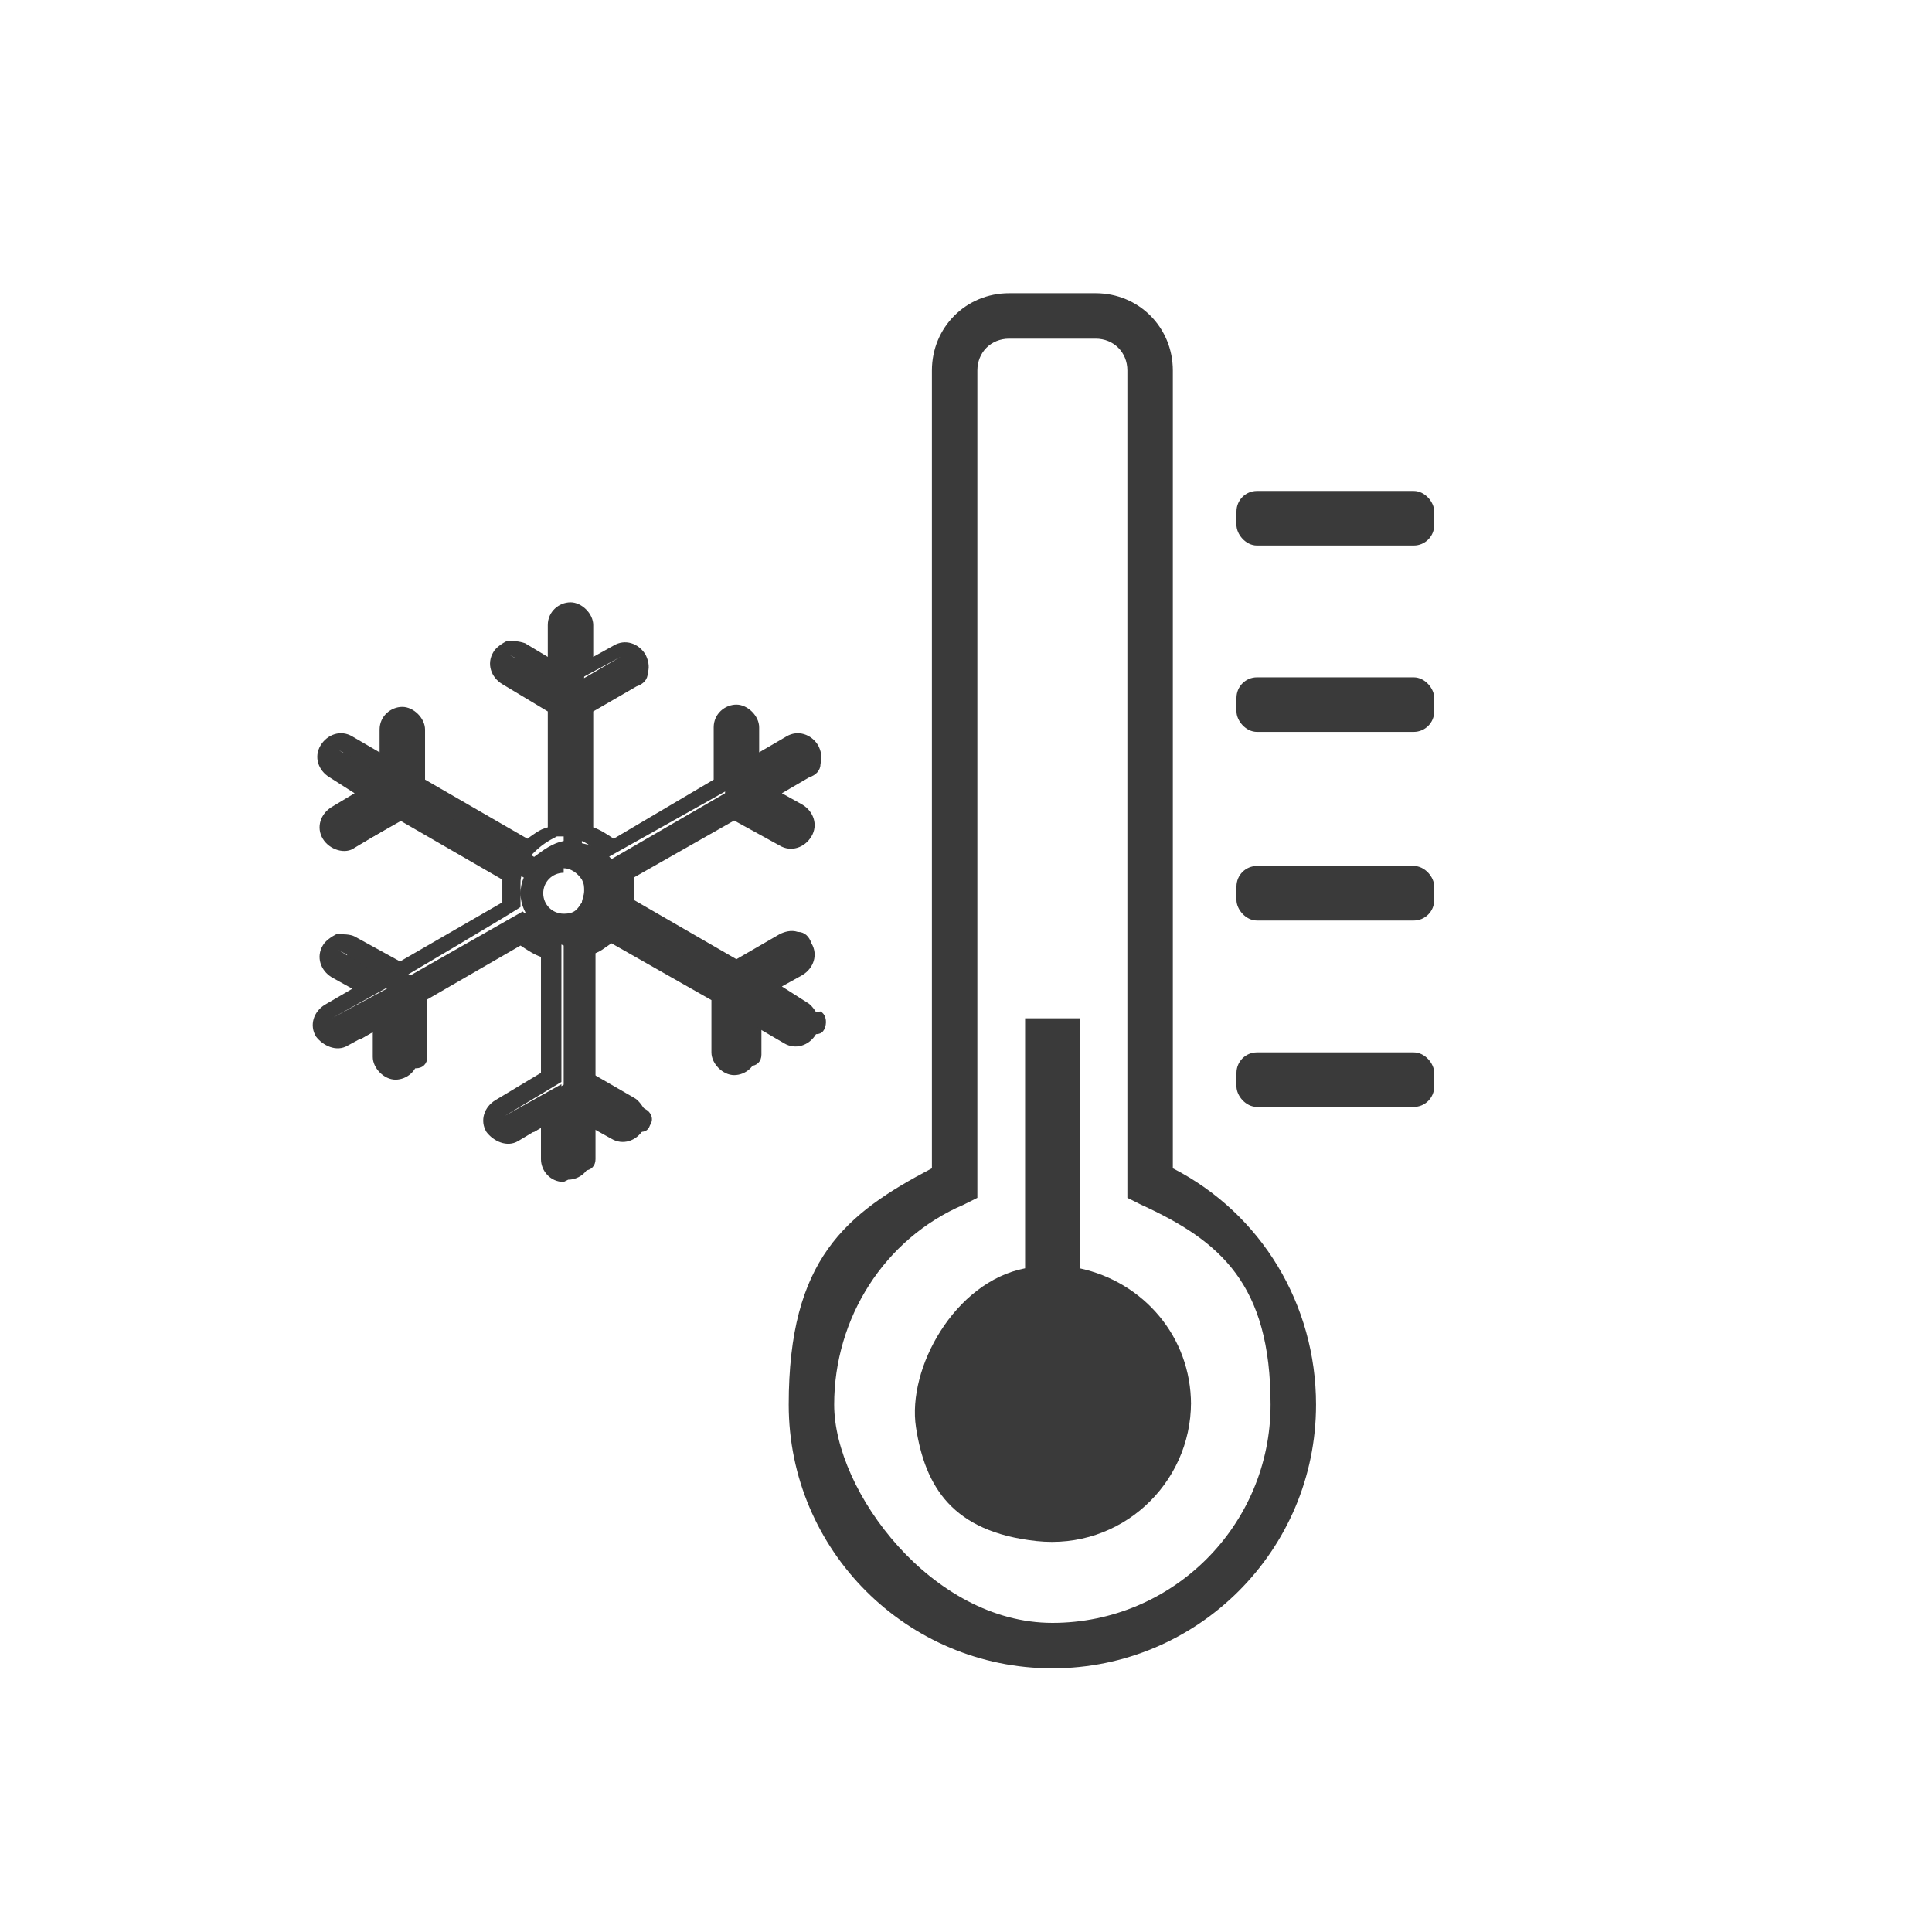
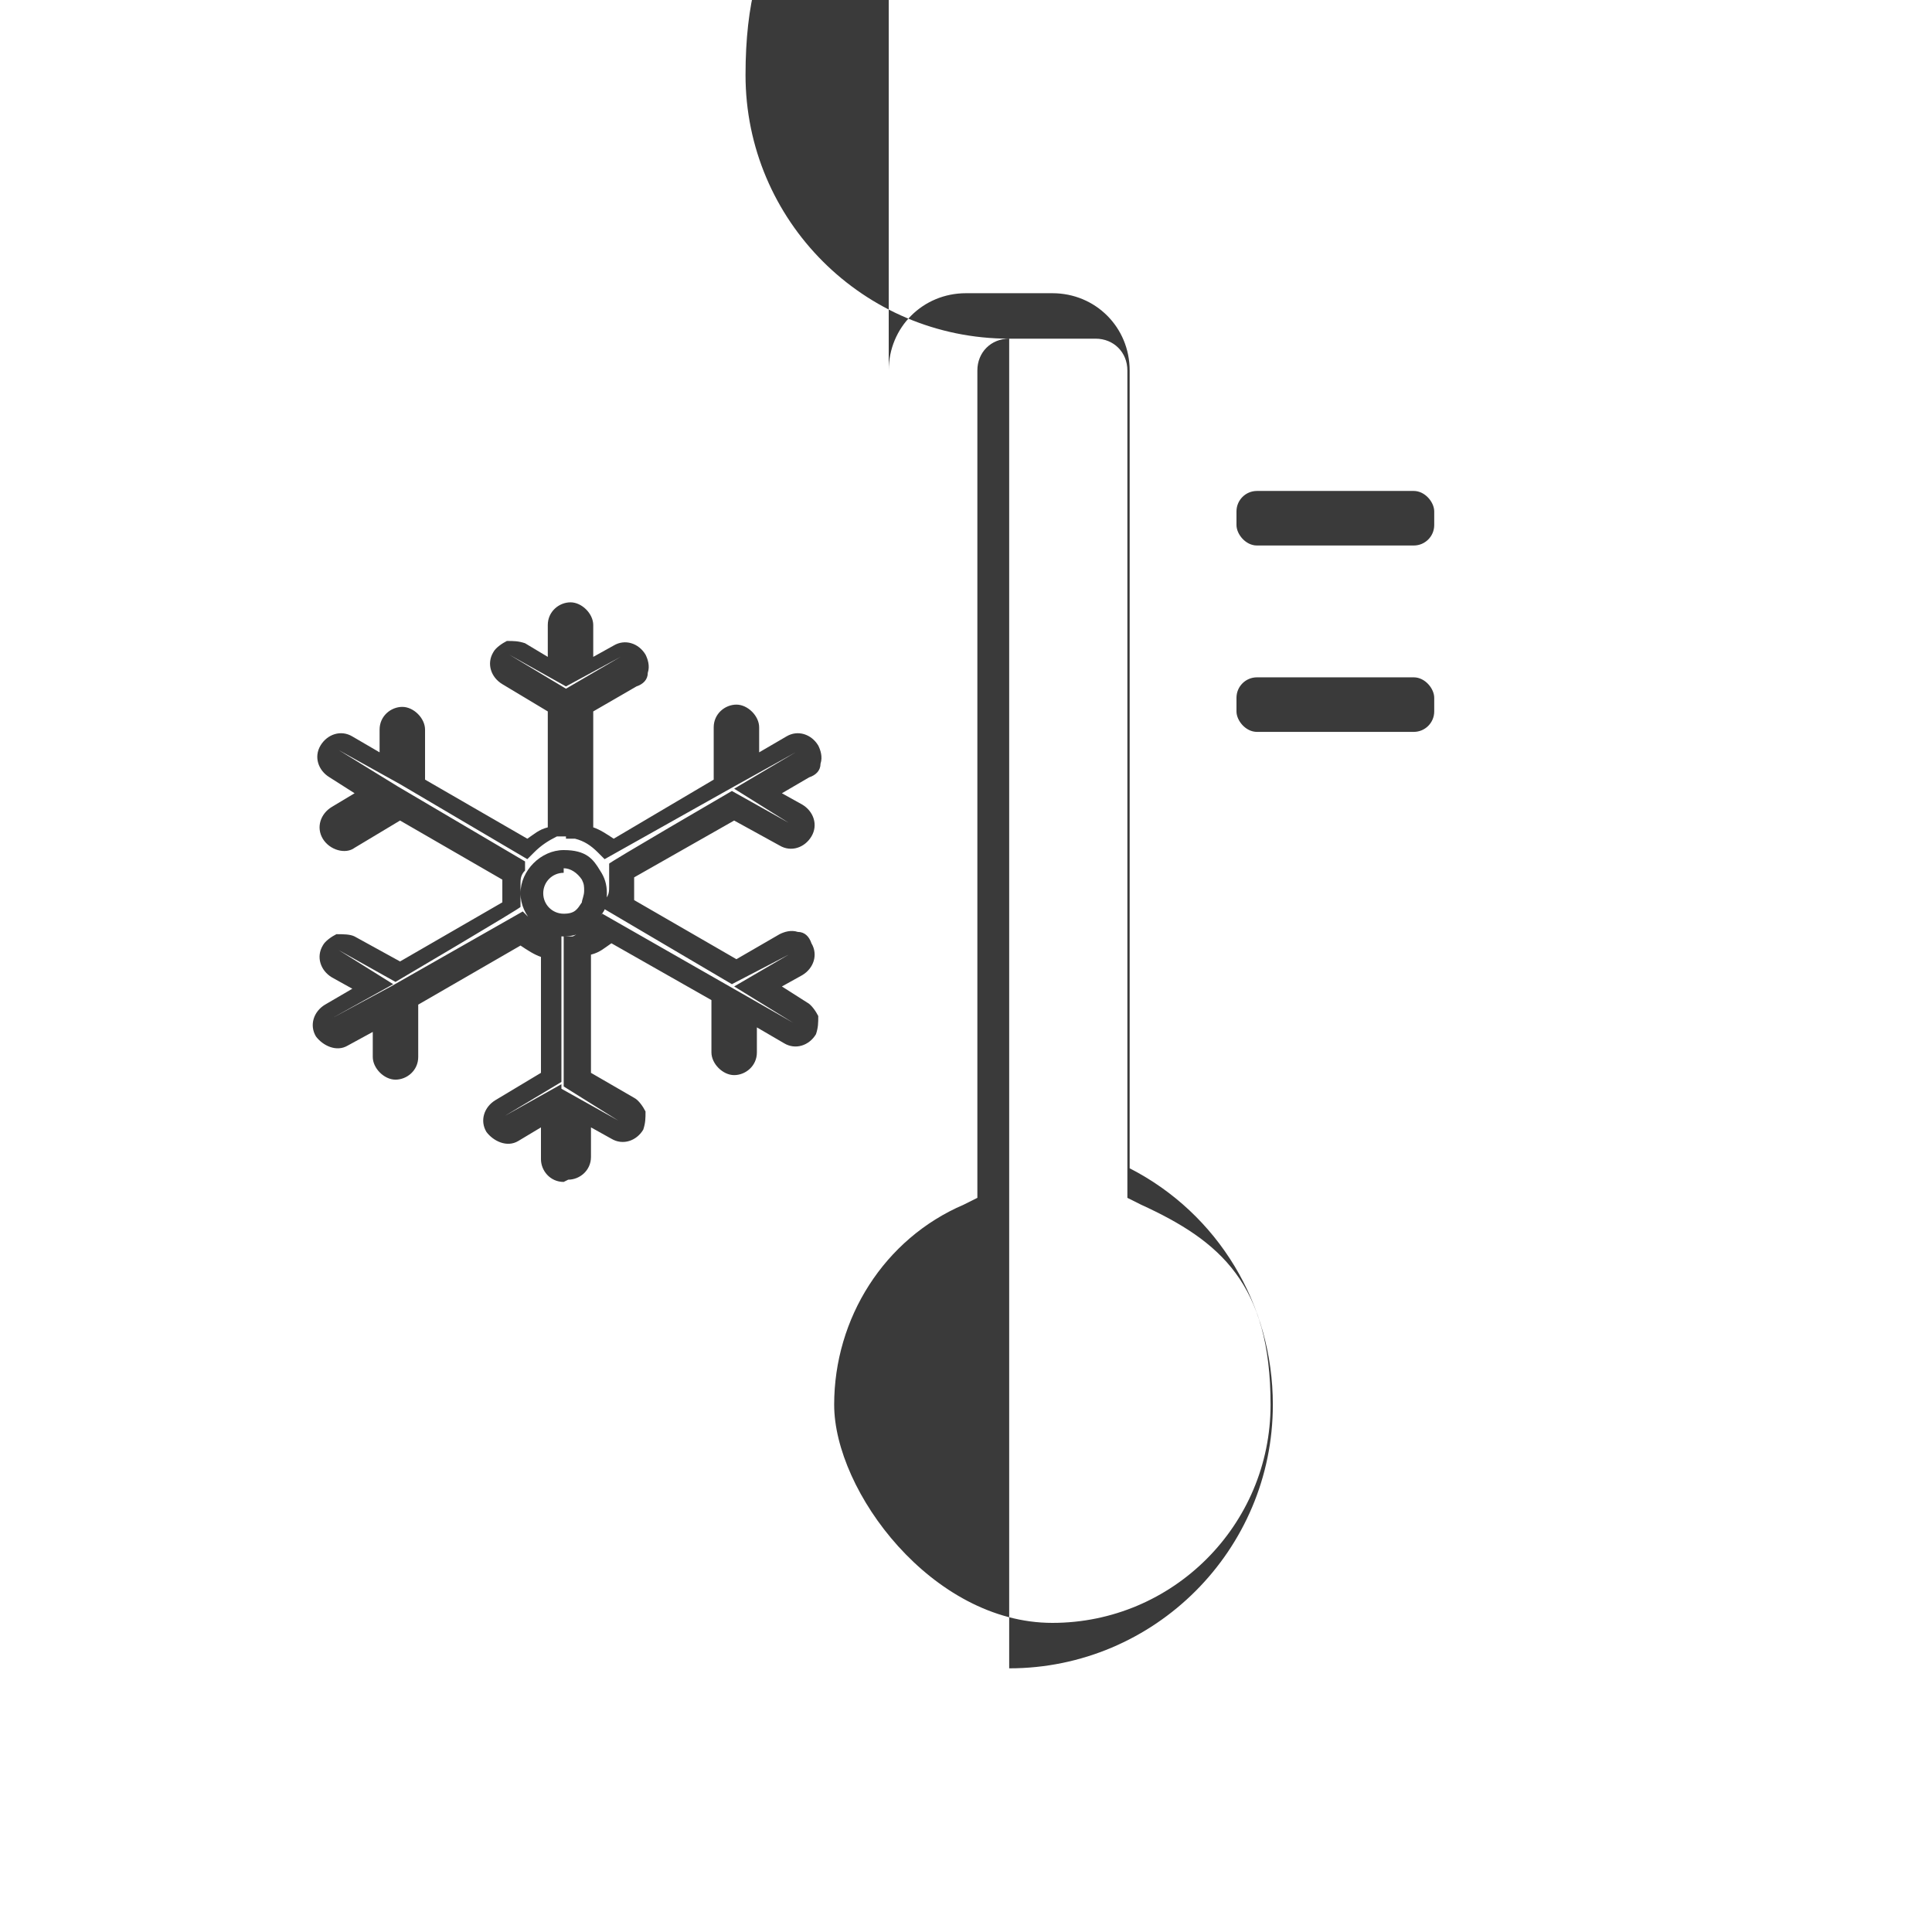
<svg xmlns="http://www.w3.org/2000/svg" id="Layer_1" version="1.1" viewBox="0 0 85 85">
  <defs>
    <style>
      .st0 {
        fill: #3a3a3a;
      }
    </style>
  </defs>
  <g>
-     <path class="st0" d="M44.4,14.9c-.8,0-1.4.6-1.4,1.4v36.4l-.6.3c-3.5,1.5-5.7,5-5.7,8.8s4.3,9.6,9.6,9.6,9.6-4.3,9.6-9.6-2.2-7.2-5.7-8.8l-.6-.3V16.3c0-.8-.6-1.4-1.4-1.4h-3.8ZM46.3,73.4c-6.4,0-11.6-5.2-11.6-11.6s2.5-8.4,6.3-10.4V16.3c0-1.9,1.5-3.4,3.4-3.4h3.8c1.9,0,3.4,1.5,3.4,3.4v35.1c3.9,2,6.3,6,6.3,10.4,0,6.4-5.2,11.6-11.6,11.6" />
-     <path class="st0" d="M52.4,61.7c0,3.6-3.1,6.5-6.8,6.1s-4.9-2.4-5.3-5,1.7-6.4,4.8-7v-11h2.4v11c2.8.6,4.9,3,4.9,6" />
+     <path class="st0" d="M44.4,14.9c-.8,0-1.4.6-1.4,1.4v36.4l-.6.3c-3.5,1.5-5.7,5-5.7,8.8s4.3,9.6,9.6,9.6,9.6-4.3,9.6-9.6-2.2-7.2-5.7-8.8l-.6-.3V16.3c0-.8-.6-1.4-1.4-1.4h-3.8Zc-6.4,0-11.6-5.2-11.6-11.6s2.5-8.4,6.3-10.4V16.3c0-1.9,1.5-3.4,3.4-3.4h3.8c1.9,0,3.4,1.5,3.4,3.4v35.1c3.9,2,6.3,6,6.3,10.4,0,6.4-5.2,11.6-11.6,11.6" />
    <rect class="st0" x="54.4" y="21.6" width="8.7" height="2.4" rx=".9" ry=".9" />
    <rect class="st0" x="54.4" y="29.8" width="8.7" height="2.4" rx=".9" ry=".9" />
-     <rect class="st0" x="54.4" y="38.1" width="8.7" height="2.4" rx=".9" ry=".9" />
-     <rect class="st0" x="54.4" y="46.3" width="8.7" height="2.4" rx=".9" ry=".9" />
  </g>
  <g>
-     <path class="st0" d="M26,40c-.2.4-.7.7-1.2.7-.8,0-1.4-.6-1.4-1.4s.6-1.4,1.4-1.4,1,.3,1.2.7c.1.2.2.4.2.7s0,.5-.2.7M35.2,44.6l-1.9-1.1,1.6-.9c.3-.1.3-.5.2-.7-.1-.3-.5-.3-.7-.2l-2.2,1.3-5-2.9c0-.2.1-.5.1-.7s0-.5-.1-.7l5-2.9,2.2,1.3c0,0,.2,0,.3,0,.2,0,.4,0,.5-.3.1-.3,0-.6-.2-.7l-1.7-1,2-1.1c.3-.1.3-.5.2-.7-.1-.3-.5-.3-.7-.2l-1.9,1.1v-1.9c0-.3-.2-.5-.5-.5s-.5.2-.5.5v2.6l-5,2.9c-.3-.4-.8-.6-1.3-.7v-5.8l2.2-1.3c.3-.1.3-.5.2-.7-.1-.3-.5-.3-.7-.2l-1.6.9v-2.2c0-.3-.2-.5-.5-.5s-.5.2-.5.5v2.2l-1.7-1c-.3-.1-.6,0-.7.2-.1.3,0,.6.2.7l2.3,1.3v5.8c-.5.1-.9.4-1.3.7l-5-2.9v-2.5c0-.3-.2-.5-.5-.5s-.5.2-.5.5v1.9l-1.9-1.1c-.3-.1-.6,0-.7.2-.1.3,0,.6.2.7l1.9,1.1-1.7,1c-.3.1-.3.5-.2.7.1.2.3.3.5.3s.2,0,.3,0l2.3-1.3,5,2.9c0,.2-.1.5-.1.7s0,.5.1.7l-5,2.9-2.2-1.3c-.3-.1-.6,0-.7.2-.1.3,0,.6.2.7l1.7,1-1.9,1.1c-.3.1-.3.5-.2.7.1.2.3.3.5.3s.2,0,.3,0l1.9-1.1v1.9c0,.3.2.5.5.5s.5-.2.5-.5v-2.6l5.1-2.9c.3.4.8.6,1.3.7v5.8l-2.3,1.3c-.3.1-.3.5-.2.7,0,.2.3.3.5.3s.2,0,.3,0l1.7-1v2.2c0,.3.2.5.5.5s.5-.2.5-.5v-2.1l1.6.9c0,0,.2,0,.3,0,.2,0,.4,0,.5-.3.2-.3,0-.6-.2-.7l-2.2-1.3v-5.9c.5-.1.9-.4,1.3-.7l5,2.9v2.6c0,.3.2.5.5.5s.5-.2.5-.5v-2l2,1.1c0,0,.2,0,.3,0,.2,0,.4,0,.5-.3.1-.3,0-.6-.2-.7" />
    <path class="st0" d="M24.8,52c-.6,0-1-.5-1-1v-1.4l-1,.6c-.5.3-1.1,0-1.4-.4-.3-.5-.1-1.1.4-1.4l2-1.2v-5.1c-.3-.1-.6-.3-.9-.5l-4.5,2.6v2.3c0,.6-.5,1-1,1s-1-.5-1-1v-1.1l-1.1.6c-.5.3-1.1,0-1.4-.4-.3-.5-.1-1.1.4-1.4l1.2-.7-.9-.5c-.5-.3-.7-.9-.4-1.4.1-.2.4-.4.6-.5.3,0,.6,0,.8.1l2,1.1,4.5-2.6c0-.2,0-.3,0-.5s0-.3,0-.5l-4.5-2.6-2,1.2c-.4.3-1.1.1-1.4-.4-.3-.5-.1-1.1.4-1.4l1-.6-1.1-.7c-.5-.3-.7-.9-.4-1.4.3-.5.9-.7,1.4-.4l1.2.7v-1c0-.6.5-1,1-1s1,.5,1,1v2.2l4.5,2.6c.3-.2.5-.4.9-.5v-5.1l-2-1.2c-.5-.3-.7-.9-.4-1.4.1-.2.4-.4.6-.5.3,0,.5,0,.8.1l1,.6v-1.4c0-.6.5-1,1-1s1,.5,1,1v1.4l.9-.5c.5-.3,1.1-.1,1.4.4.1.2.2.5.1.8,0,.3-.2.5-.5.6l-1.9,1.1v5.1c.3.1.6.3.9.5l4.4-2.6v-2.3c0-.6.5-1,1-1s1,.5,1,1v1.1l1.2-.7c.5-.3,1.1-.1,1.4.4.1.2.2.5.1.8,0,.3-.2.5-.5.6l-1.2.7.9.5c.5.3.7.9.4,1.4-.3.5-.9.7-1.4.4l-2-1.1-4.4,2.5c0,.2,0,.3,0,.5s0,.3,0,.5l4.5,2.6,1.9-1.1c.2-.1.5-.2.8-.1.3,0,.5.2.6.5.3.5.1,1.1-.4,1.4l-.9.5,1.1.7c.2.1.4.4.5.6,0,.3,0,.5-.1.8-.3.5-.9.7-1.4.4l-1.2-.7v1.1c0,.6-.5,1-1,1s-1-.5-1-1v-2.3l-4.4-2.5c-.3.2-.5.4-.9.5v5.2l1.9,1.1c.2.1.4.4.5.6,0,.3,0,.5-.1.8-.3.5-.9.7-1.4.4l-.9-.5v1.3c0,.6-.5,1-1,1ZM24.7,47.8v3.1-3c0,0,2.5,1.4,2.5,1.4l-2.4-1.5v-6.6h.4c.4-.2.7-.4,1-.7l.3-.3,5.6,3.2v2.9-2.9c0,0,2.8,1.6,2.8,1.6h0c0,0-2.6-1.6-2.6-1.6l2.4-1.4-2.5,1.3-5.6-3.3v-.4c.2-.2.2-.4.2-.6s0-.4,0-.6v-.4c-.1,0,5.4-3.2,5.4-3.2l2.5,1.4-2.4-1.5,2.7-1.6-2.7,1.5v-2.8,2.8c0,0-5.7,3.2-5.7,3.2l-.3-.3c-.3-.3-.6-.5-1-.6h-.4v-6.6l2.4-1.4-2.4,1.3v-3.1,3.1c0,0-2.5-1.4-2.5-1.4l2.5,1.5v6.5h-.4c-.4.2-.7.4-1,.7l-.3.3-5.6-3.3v-2.8,2.8c0,0-2.7-1.5-2.7-1.5l2.6,1.6-2.5,1.4,2.5-1.4,5.6,3.3v.4c-.2.2-.2.4-.2.6s0,.4,0,.6v.4c.1,0-5.5,3.3-5.5,3.3l-2.5-1.4,2.4,1.5-2.7,1.5,2.6-1.4v2.8-2.8c0,0,5.8-3.3,5.8-3.3l.3.3c.3.3.6.5,1,.6h.4v6.6l-2.5,1.5,2.5-1.4ZM24.8,41.2c-1,0-1.9-.9-1.9-1.9s.9-1.9,1.9-1.9,1.3.4,1.6.9c.2.3.3.6.3,1s0,.7-.3,1h0c-.3.6-1,.9-1.6.9ZM24.8,38.4c-.5,0-.9.4-.9.9s.4.9.9.9.6-.2.8-.5h0c0-.1.1-.3.1-.5s0-.3-.1-.5c-.2-.3-.5-.5-.8-.5Z" />
  </g>
</svg>